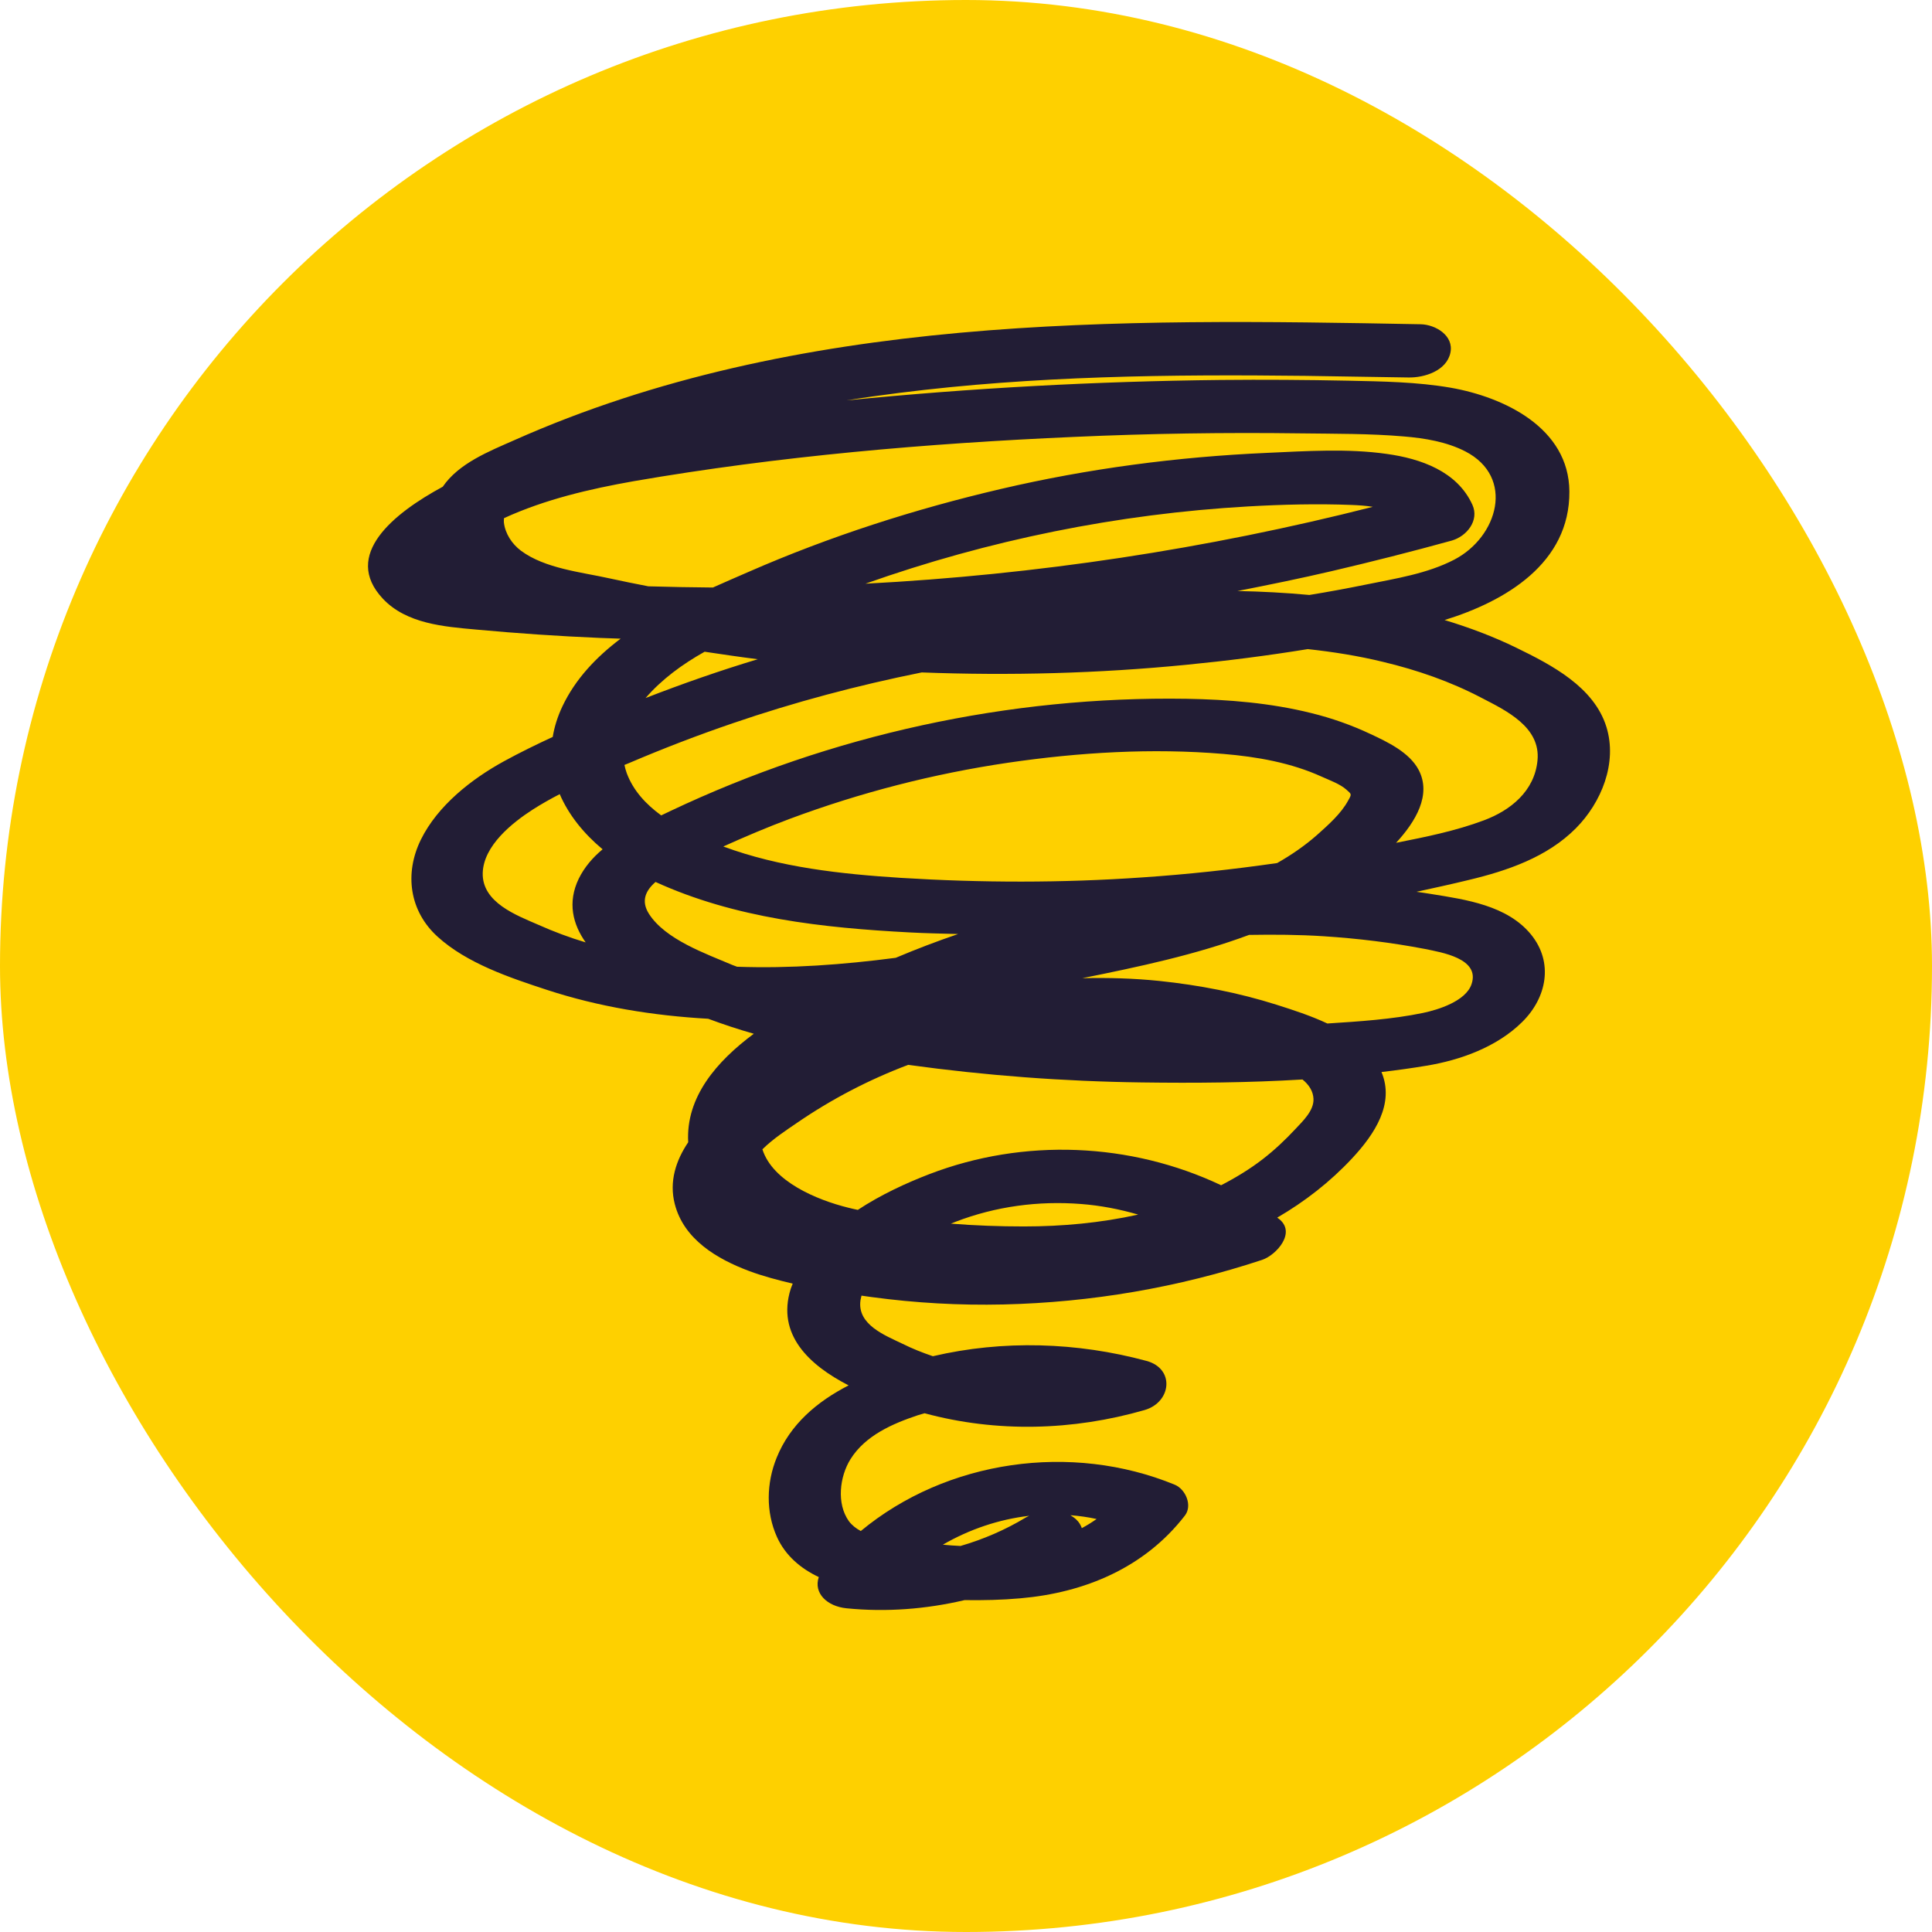
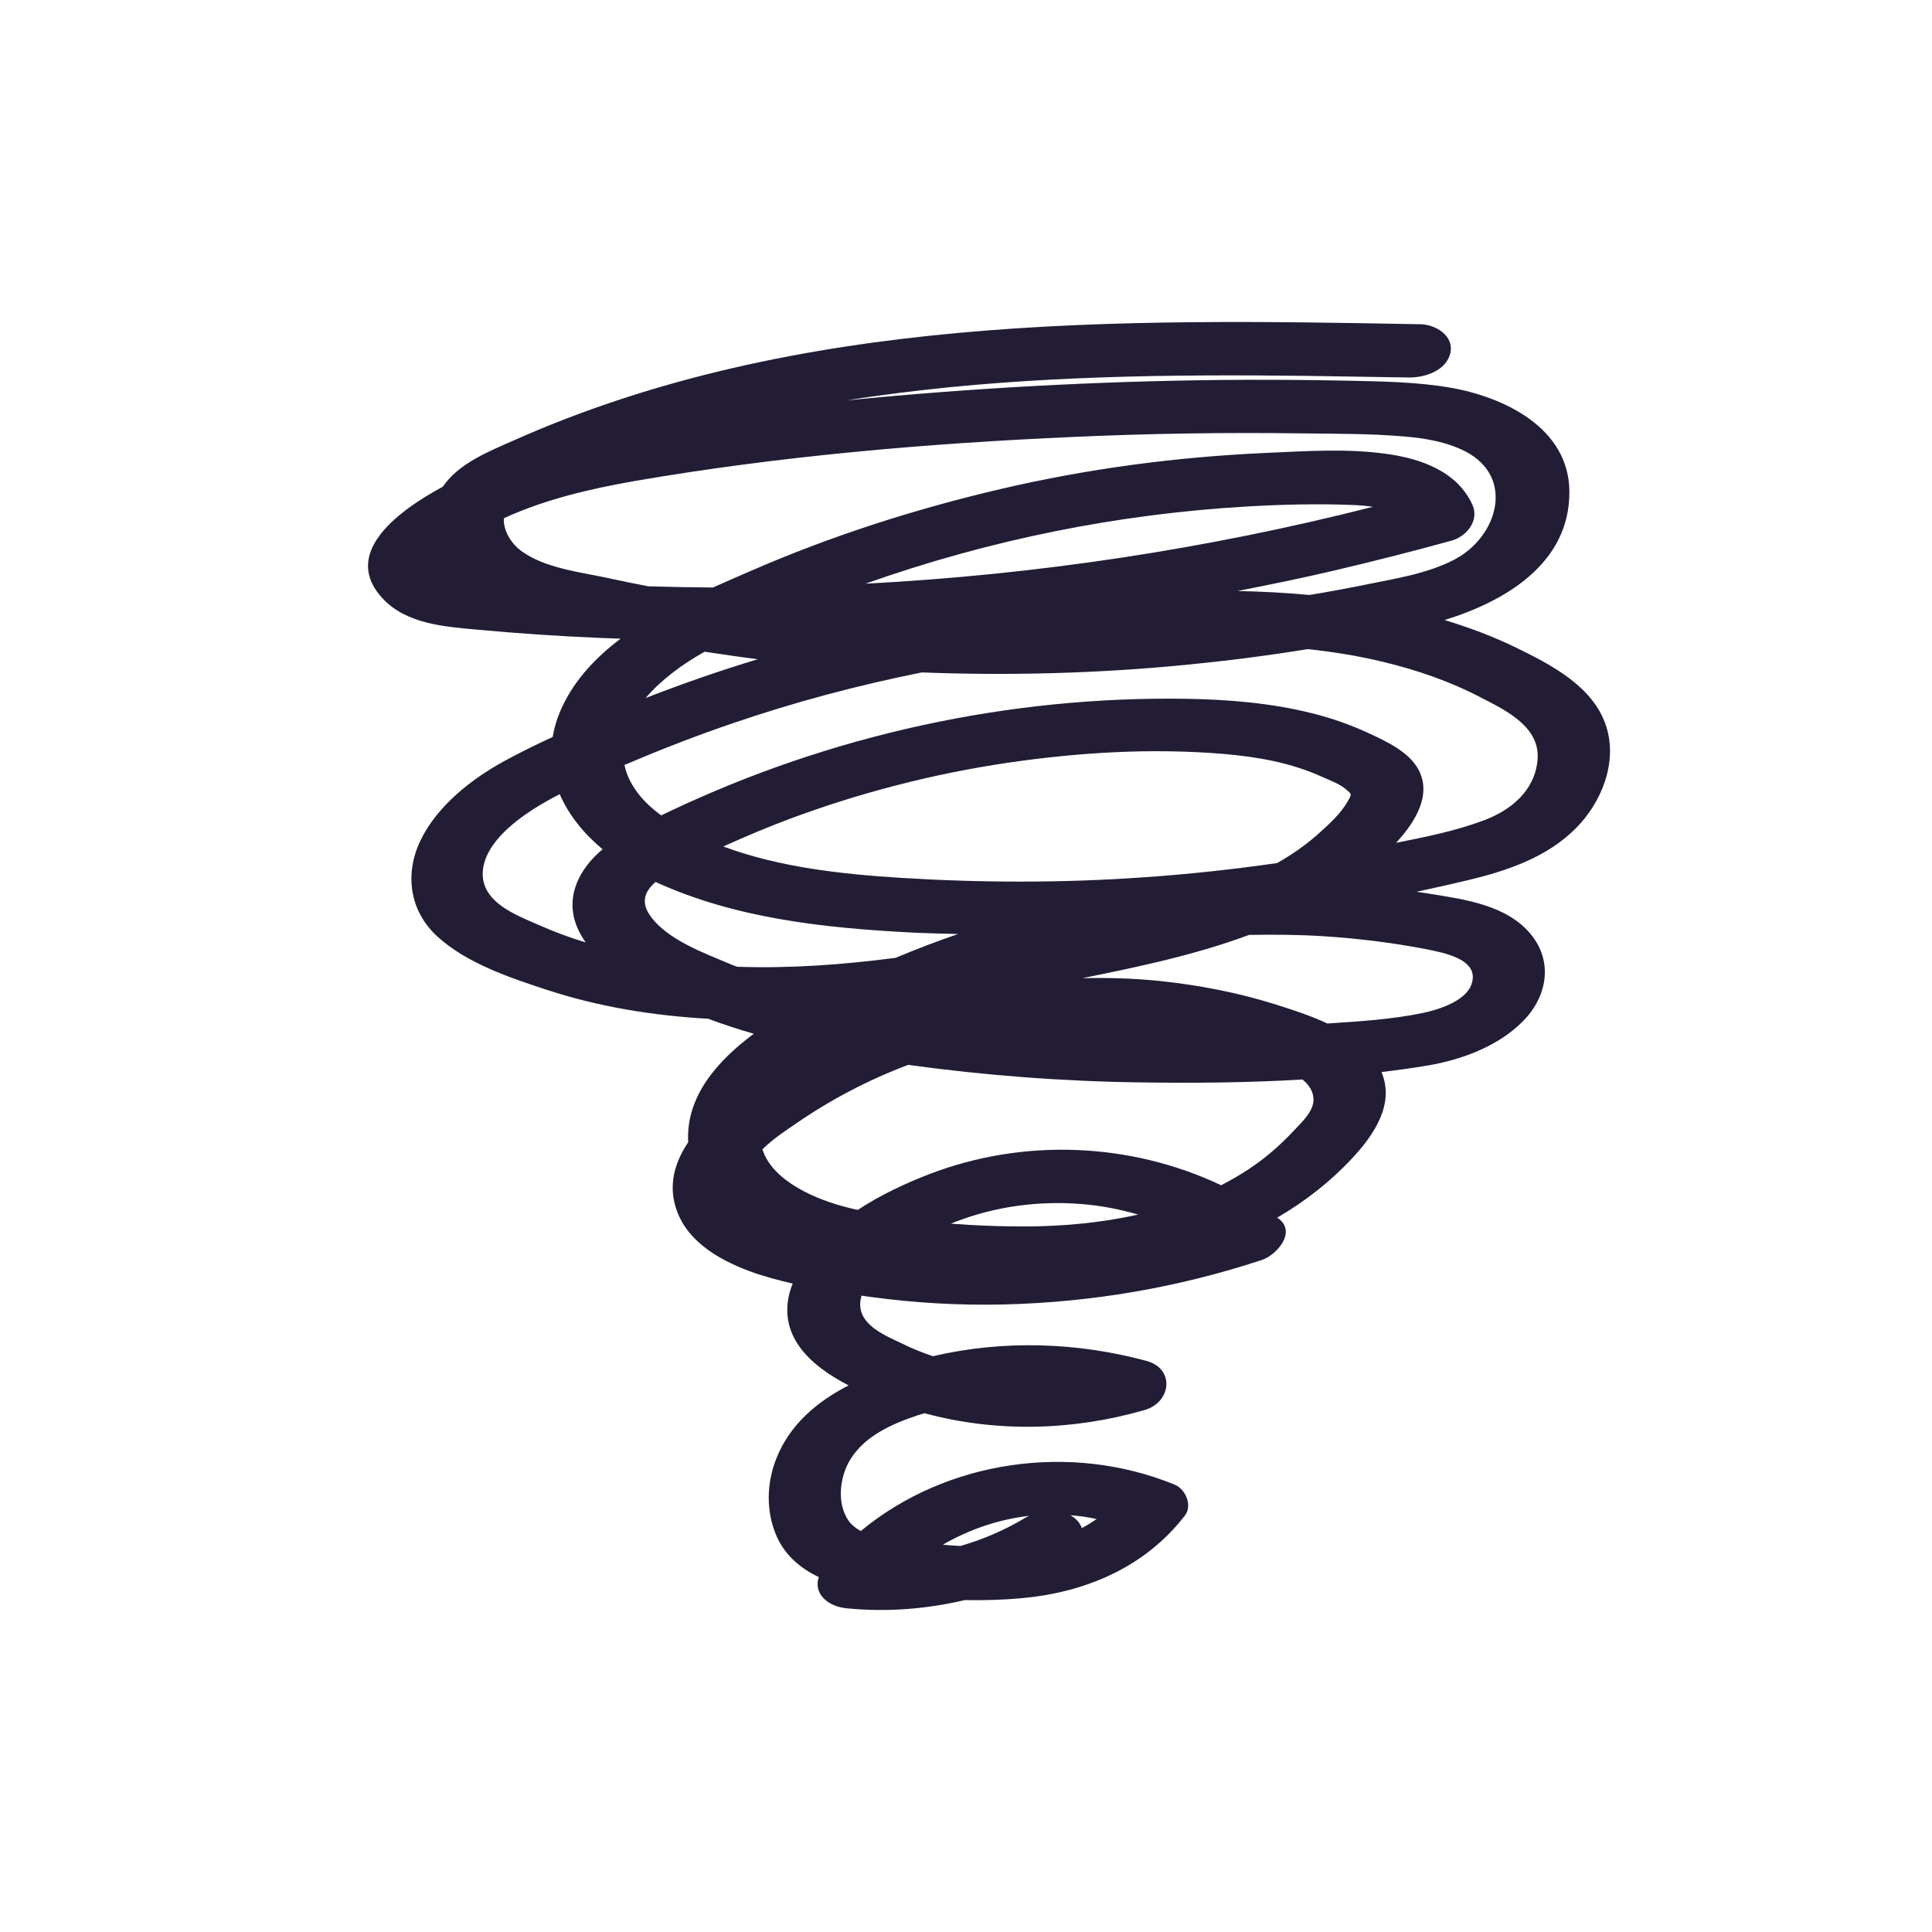
<svg xmlns="http://www.w3.org/2000/svg" width="42" height="42" viewBox="0 0 42 42" fill="none">
-   <rect width="42" height="42" rx="21" fill="#FED000" />
  <path d="M34.258 18.006C34.812 17.448 35.165 16.588 34.922 15.803C34.652 14.933 33.73 14.455 32.971 14.085C32.468 13.839 31.942 13.642 31.404 13.479C32.726 13.071 34.129 12.245 34.117 10.683C34.107 9.3 32.697 8.633 31.539 8.429C30.803 8.302 30.057 8.292 29.311 8.276C28.386 8.257 27.464 8.251 26.539 8.26C23.823 8.289 21.108 8.436 18.405 8.704C18.785 8.643 19.166 8.589 19.55 8.541C22.48 8.171 25.431 8.136 28.38 8.171C29.126 8.181 29.875 8.194 30.62 8.206C30.963 8.213 31.445 8.063 31.53 7.671C31.612 7.294 31.203 7.055 30.885 7.049C24.283 6.925 17.344 6.826 11.176 9.571C10.629 9.813 9.974 10.071 9.625 10.581C8.558 11.158 7.432 12.064 8.322 13.014C8.835 13.562 9.657 13.623 10.349 13.686C11.246 13.769 12.142 13.83 13.042 13.868C13.193 13.874 13.344 13.878 13.492 13.884C12.963 14.283 12.51 14.758 12.227 15.354C12.12 15.58 12.051 15.803 12.016 16.02C11.658 16.186 11.299 16.361 10.956 16.549C10.251 16.935 9.515 17.512 9.15 18.252C8.788 18.988 8.898 19.807 9.515 20.365C10.15 20.942 11.085 21.255 11.881 21.516C13.017 21.889 14.203 22.08 15.396 22.147C15.72 22.268 16.05 22.377 16.387 22.473C15.585 23.069 14.905 23.846 14.961 24.832C14.694 25.227 14.543 25.686 14.669 26.174C14.867 26.948 15.594 27.372 16.286 27.631C16.592 27.745 16.91 27.828 17.233 27.905C17.218 27.943 17.202 27.981 17.189 28.02C16.878 29.014 17.592 29.677 18.448 30.117C17.765 30.468 17.177 30.962 16.884 31.689C16.661 32.237 16.645 32.869 16.891 33.414C17.076 33.822 17.413 34.102 17.8 34.284C17.68 34.635 17.983 34.922 18.404 34.963C19.266 35.049 20.132 34.982 20.969 34.785C21.375 34.791 21.781 34.782 22.18 34.746C23.578 34.625 24.88 34.083 25.758 32.948C25.928 32.728 25.774 32.374 25.538 32.276C23.294 31.354 20.582 31.734 18.713 33.283C18.612 33.229 18.521 33.159 18.454 33.069C18.181 32.687 18.253 32.1 18.489 31.721C18.813 31.204 19.405 30.949 19.956 30.765C20.003 30.749 20.053 30.739 20.1 30.723C21.667 31.147 23.326 31.102 24.883 30.653C25.465 30.484 25.547 29.754 24.924 29.585C23.414 29.177 21.806 29.126 20.28 29.483C20.056 29.407 19.836 29.32 19.625 29.215C19.241 29.03 18.631 28.798 18.706 28.268C18.713 28.233 18.722 28.201 18.728 28.166C18.804 28.176 18.879 28.189 18.955 28.198C19.902 28.326 20.859 28.38 21.812 28.358C23.726 28.313 25.613 27.991 27.436 27.389C27.744 27.287 28.2 26.786 27.788 26.486C27.782 26.48 27.772 26.477 27.766 26.47C28.364 26.123 28.921 25.689 29.393 25.182C29.887 24.653 30.321 23.99 30.032 23.305C30.359 23.267 30.683 23.222 31.007 23.168C31.747 23.047 32.543 22.76 33.09 22.218C33.625 21.692 33.779 20.923 33.282 20.314C32.766 19.683 31.866 19.556 31.114 19.435C31.007 19.416 30.9 19.403 30.793 19.387C31.174 19.304 31.555 19.221 31.932 19.129C32.76 18.931 33.632 18.637 34.258 18.006L34.258 18.006ZM23.402 33.038C23.361 32.999 23.317 32.968 23.27 32.939C23.462 32.955 23.651 32.98 23.839 33.022C23.735 33.095 23.628 33.162 23.518 33.22C23.496 33.159 23.462 33.095 23.402 33.038ZM22.304 32.987C21.851 33.261 21.372 33.465 20.881 33.608C20.752 33.602 20.623 33.593 20.497 33.58C21.076 33.245 21.718 33.028 22.376 32.952C22.351 32.964 22.326 32.974 22.304 32.987ZM33.424 16.53C33.361 17.197 32.839 17.617 32.257 17.834C31.643 18.064 30.992 18.195 30.35 18.322C30.775 17.86 31.124 17.28 30.841 16.738C30.64 16.355 30.161 16.129 29.793 15.957C29.381 15.762 28.944 15.609 28.503 15.501C27.619 15.281 26.703 15.207 25.794 15.191C21.929 15.131 18.075 15.973 14.575 17.63C14.509 17.662 14.44 17.694 14.374 17.726C14.046 17.487 13.767 17.19 13.625 16.808C13.603 16.747 13.587 16.69 13.575 16.629C13.606 16.616 13.637 16.604 13.669 16.591C14.415 16.272 15.17 15.982 15.935 15.721C17.275 15.262 18.647 14.898 20.038 14.618C21.954 14.691 23.877 14.64 25.79 14.452C26.671 14.366 27.553 14.254 28.43 14.111C28.981 14.171 29.526 14.257 30.064 14.388C30.809 14.566 31.53 14.815 32.21 15.172C32.748 15.45 33.494 15.807 33.424 16.53H33.424ZM22.257 26.662C21.734 26.662 21.203 26.643 20.671 26.601C20.705 26.589 20.743 26.573 20.774 26.56C21.646 26.225 22.575 26.101 23.503 26.174C23.921 26.206 24.337 26.286 24.743 26.404C23.928 26.585 23.091 26.662 22.257 26.662L22.257 26.662ZM15.922 20.978C15.346 20.732 14.465 20.426 14.107 19.865C13.927 19.581 14.041 19.355 14.251 19.173C15.982 19.964 17.898 20.171 19.774 20.27C20.123 20.289 20.476 20.295 20.828 20.305C20.372 20.461 19.919 20.633 19.472 20.822C18.333 20.971 17.172 21.057 16.023 21.016C15.988 21.003 15.954 20.99 15.922 20.978L15.922 20.978ZM24.834 19.074C23.088 19.196 21.332 19.192 19.582 19.084C18.286 19.001 16.955 18.858 15.724 18.402C16.199 18.188 16.678 17.984 17.166 17.802C18.704 17.229 20.293 16.82 21.914 16.581C23.459 16.355 25.042 16.259 26.6 16.39C27.326 16.451 28.069 16.581 28.739 16.887C28.903 16.961 29.133 17.044 29.268 17.165C29.381 17.267 29.391 17.257 29.309 17.401C29.155 17.688 28.872 17.936 28.633 18.15C28.365 18.386 28.072 18.587 27.764 18.762C26.792 18.902 25.813 19.008 24.834 19.074L24.834 19.074ZM18.814 12.689C21.495 11.739 24.296 11.171 27.138 11.009C27.884 10.967 28.636 10.948 29.378 10.977C29.532 10.983 29.69 10.993 29.844 11.018C26.231 11.937 22.534 12.494 18.814 12.689L18.814 12.689ZM15.318 14.168C15.702 14.225 16.089 14.283 16.473 14.331C15.649 14.579 14.837 14.863 14.034 15.175C14.387 14.767 14.83 14.442 15.318 14.168L15.318 14.168ZM28.277 9.421C29.022 9.431 29.778 9.424 30.52 9.488C30.973 9.526 31.445 9.603 31.855 9.813C32.94 10.374 32.563 11.672 31.615 12.166C31.027 12.472 30.338 12.577 29.696 12.708C29.287 12.791 28.878 12.867 28.465 12.934C27.946 12.886 27.424 12.858 26.901 12.848C27.587 12.714 28.273 12.574 28.953 12.415C29.825 12.211 30.693 11.991 31.559 11.752C31.886 11.659 32.163 11.315 32.009 10.974C31.678 10.244 30.882 9.97 30.149 9.868C29.296 9.746 28.399 9.807 27.544 9.845C25.593 9.931 23.657 10.186 21.757 10.63C19.878 11.069 18.04 11.659 16.269 12.434C16.02 12.542 15.762 12.654 15.498 12.772C15.029 12.769 14.563 12.759 14.094 12.746C13.814 12.692 13.534 12.635 13.254 12.574C12.64 12.437 11.848 12.361 11.325 11.972C11.13 11.825 10.982 11.602 10.954 11.356C10.951 11.321 10.954 11.296 10.957 11.264C11.848 10.856 12.817 10.63 13.78 10.46C16.933 9.915 20.155 9.638 23.349 9.498C24.991 9.424 26.634 9.399 28.276 9.421L28.277 9.421ZM11.703 20.104C11.228 19.897 10.476 19.62 10.494 18.976C10.513 18.383 11.133 17.889 11.577 17.602C11.766 17.481 11.964 17.369 12.168 17.264C12.364 17.72 12.694 18.125 13.1 18.463C12.886 18.641 12.704 18.852 12.581 19.103C12.332 19.62 12.452 20.092 12.732 20.487C12.382 20.382 12.039 20.254 11.703 20.104ZM28.554 23.888C28.566 24.143 28.321 24.373 28.16 24.545C27.943 24.778 27.707 25.001 27.456 25.195C27.172 25.415 26.867 25.6 26.546 25.766C24.579 24.835 22.257 24.736 20.205 25.524C19.708 25.715 19.151 25.97 18.648 26.302C18.578 26.286 18.509 26.273 18.44 26.254C17.757 26.085 16.797 25.686 16.574 24.985C16.81 24.752 17.106 24.561 17.32 24.414C18.075 23.895 18.89 23.471 19.743 23.149C21.423 23.381 23.122 23.509 24.819 23.531C25.97 23.547 27.147 23.538 28.315 23.467C28.453 23.579 28.547 23.72 28.554 23.888L28.554 23.888ZM31.99 21.395C31.864 21.768 31.257 21.953 30.936 22.02C30.262 22.16 29.551 22.205 28.856 22.25C28.497 22.081 28.11 21.956 27.751 21.842C26.924 21.58 26.065 21.415 25.206 21.325C24.652 21.268 24.092 21.252 23.528 21.265C24.749 21.019 25.986 20.758 27.154 20.324C27.695 20.315 28.233 20.318 28.774 20.353C29.514 20.401 30.25 20.49 30.98 20.63C31.332 20.704 32.182 20.834 31.99 21.395L31.99 21.395Z" fill="#221D35" />
</svg>